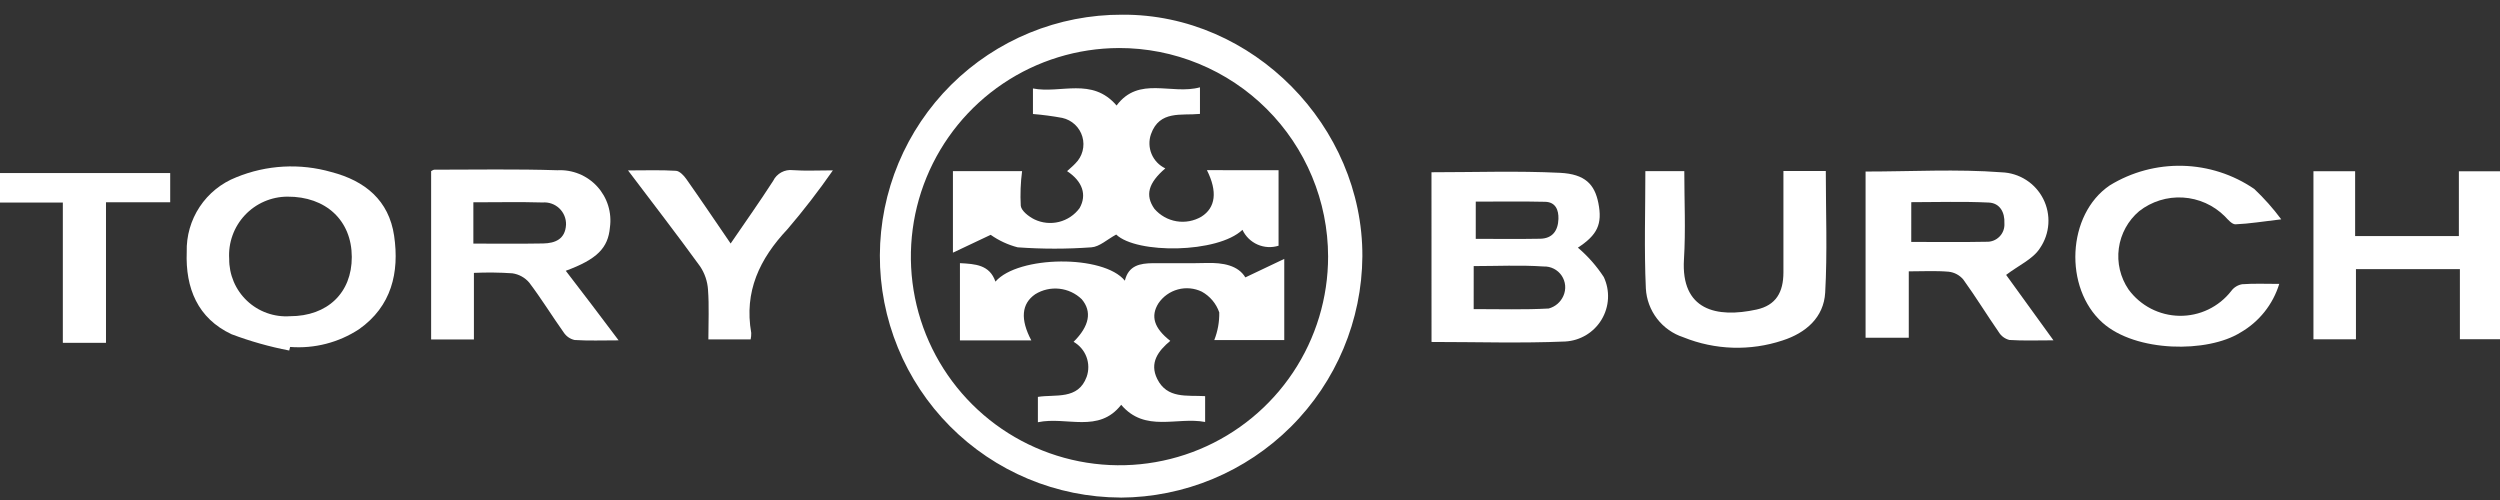
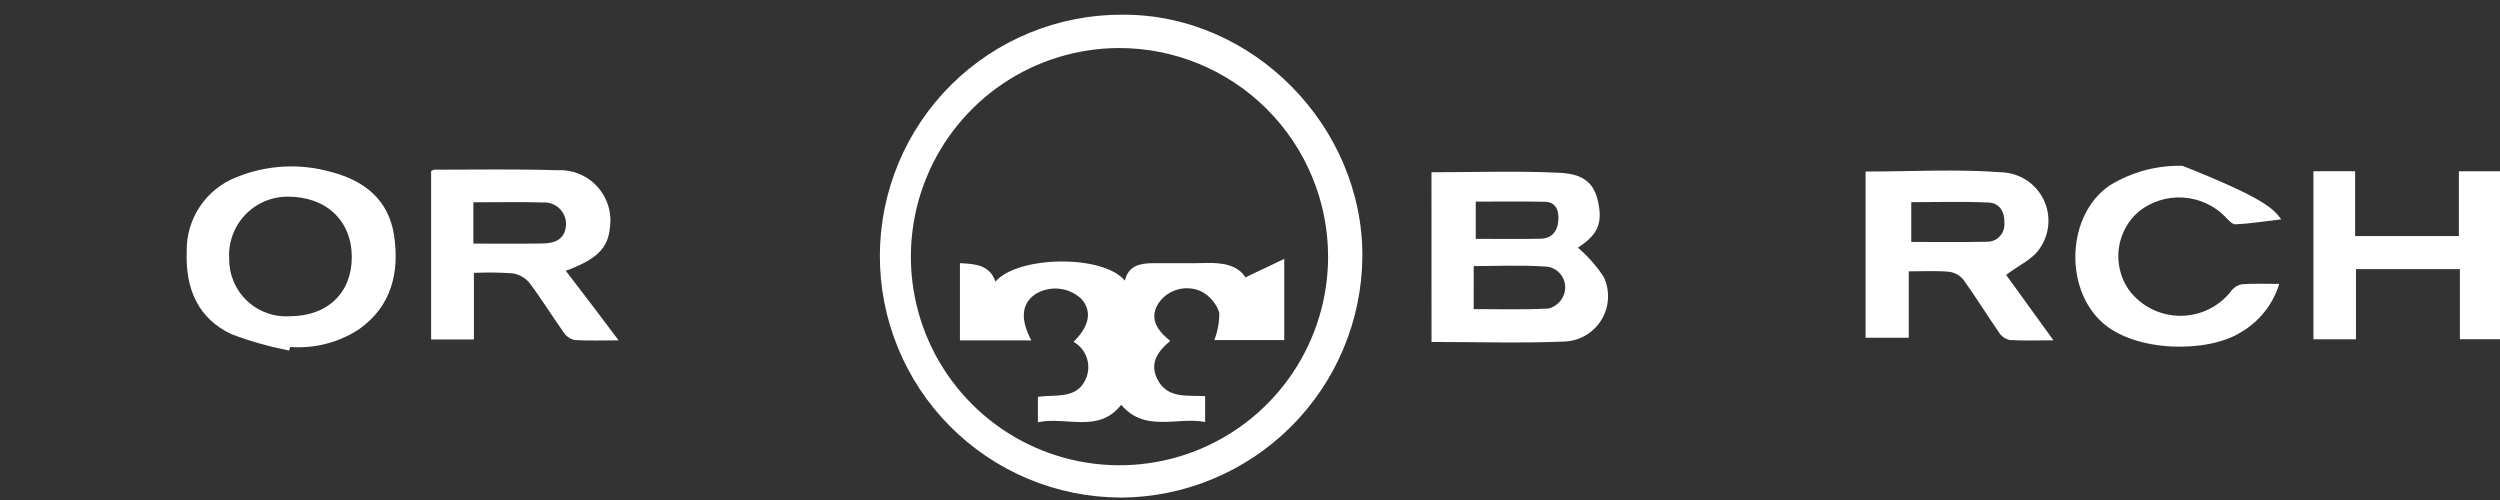
<svg xmlns="http://www.w3.org/2000/svg" width="200" height="40" viewBox="0 0 200 40" fill="none">
  <rect x="0" y="0" width="200" height="40" fill="#333333" stroke="none" />
  <path d="M89.637 39.804C87.1 39.795 84.591 39.287 82.251 38.309C79.911 37.33 77.786 35.9 75.999 34.101C74.212 32.301 72.796 30.167 71.834 27.82C70.871 25.474 70.38 22.961 70.389 20.424C70.397 17.888 70.906 15.378 71.884 13.038C72.863 10.698 74.293 8.574 76.092 6.786C77.892 4.999 80.026 3.584 82.373 2.621C84.719 1.659 87.232 1.168 89.769 1.176C100.232 1.105 109.035 10.109 108.99 20.509C108.954 25.626 106.901 30.522 103.278 34.135C99.655 37.748 94.754 39.787 89.637 39.809M89.502 3.843C86.203 3.854 82.981 4.843 80.244 6.684C77.507 8.526 75.377 11.137 74.123 14.188C72.869 17.239 72.547 20.594 73.198 23.828C73.85 27.062 75.445 30.03 77.783 32.358C80.12 34.685 83.095 36.268 86.332 36.906C89.568 37.544 92.921 37.208 95.968 35.942C99.013 34.675 101.616 32.534 103.445 29.789C105.275 27.044 106.25 23.818 106.248 20.519C106.244 18.325 105.808 16.152 104.964 14.126C104.12 12.1 102.886 10.26 101.331 8.711C99.776 7.162 97.931 5.935 95.901 5.1C93.872 4.264 91.698 3.837 89.503 3.842" fill="white" />
  <path d="M114.518 13.78C117.97 13.78 121.396 13.659 124.809 13.826C126.809 13.926 127.572 14.752 127.868 16.24C128.207 17.94 127.783 18.797 126.231 19.813C127.032 20.492 127.73 21.285 128.304 22.165C128.555 22.702 128.67 23.292 128.64 23.884C128.61 24.476 128.435 25.052 128.131 25.56C127.827 26.069 127.403 26.496 126.895 26.802C126.388 27.109 125.813 27.287 125.222 27.32C121.688 27.471 118.141 27.357 114.522 27.357L114.518 13.78ZM117.894 24.728C119.984 24.728 121.942 24.787 123.894 24.681C124.154 24.612 124.395 24.485 124.599 24.309C124.803 24.133 124.965 23.913 125.072 23.666C125.188 23.407 125.236 23.123 125.212 22.841C125.187 22.559 125.091 22.287 124.933 22.052C124.775 21.817 124.559 21.627 124.306 21.498C124.054 21.37 123.773 21.308 123.49 21.319C121.628 21.193 119.75 21.287 117.896 21.287L117.894 24.728ZM118.06 19.108C119.844 19.108 121.529 19.131 123.213 19.099C124.213 19.081 124.644 18.435 124.675 17.516C124.698 16.799 124.445 16.163 123.613 16.144C121.779 16.101 119.944 16.13 118.061 16.13L118.06 19.108Z" fill="white" />
  <path d="M45.262 21.663C46.008 22.638 46.686 23.522 47.362 24.408C48.038 25.294 48.691 26.169 49.49 27.228C48.165 27.228 47.06 27.272 45.966 27.2C45.611 27.12 45.3 26.905 45.099 26.6C44.163 25.282 43.315 23.9 42.34 22.611C41.995 22.204 41.512 21.938 40.983 21.864C39.961 21.795 38.936 21.784 37.913 21.83V27.157H34.49V13.69C34.56 13.658 34.657 13.575 34.753 13.575C38.033 13.575 41.316 13.514 44.594 13.62C45.187 13.588 45.779 13.688 46.329 13.912C46.879 14.136 47.372 14.479 47.773 14.916C48.175 15.354 48.474 15.874 48.651 16.441C48.827 17.008 48.876 17.606 48.794 18.194C48.648 19.845 47.756 20.744 45.263 21.662M37.869 16.188V19.488C39.769 19.488 41.614 19.511 43.454 19.477C44.418 19.459 45.222 19.129 45.282 17.977C45.29 17.733 45.246 17.49 45.153 17.265C45.06 17.039 44.921 16.835 44.743 16.667C44.566 16.499 44.356 16.371 44.126 16.29C43.895 16.209 43.651 16.178 43.407 16.198C41.601 16.145 39.791 16.184 37.868 16.184" fill="white" />
  <path d="M160.49 21.992L164.277 27.226C162.955 27.226 161.846 27.271 160.747 27.197C160.397 27.107 160.095 26.885 159.906 26.577C158.942 25.183 158.055 23.735 157.063 22.362C156.768 22.011 156.349 21.787 155.893 21.737C154.863 21.648 153.82 21.708 152.702 21.708V27.018H149.246V13.723C152.908 13.723 156.54 13.511 160.135 13.785C160.829 13.809 161.503 14.02 162.088 14.394C162.673 14.768 163.147 15.292 163.46 15.912C163.773 16.531 163.914 17.224 163.868 17.916C163.822 18.609 163.591 19.277 163.199 19.85C162.648 20.724 161.499 21.221 160.49 21.992ZM152.9 19.354C154.974 19.354 156.937 19.381 158.9 19.341C159.095 19.351 159.29 19.32 159.473 19.249C159.655 19.179 159.82 19.07 159.957 18.931C160.095 18.792 160.201 18.625 160.269 18.442C160.337 18.258 160.365 18.063 160.352 17.868C160.395 16.977 159.983 16.248 159.108 16.205C157.051 16.105 154.985 16.174 152.902 16.174L152.9 19.354Z" fill="white" />
  <path d="M23.133 28.041C21.564 27.738 20.024 27.303 18.528 26.741C15.811 25.47 14.828 23.041 14.938 20.165C14.903 18.881 15.265 17.617 15.975 16.546C16.685 15.475 17.708 14.649 18.905 14.181C21.319 13.191 23.997 13.044 26.505 13.762C29.205 14.462 31.113 16.03 31.53 18.862C31.962 21.805 31.321 24.511 28.718 26.341C27.088 27.408 25.151 27.906 23.209 27.756C23.185 27.856 23.161 27.951 23.136 28.049M18.336 20.706C18.329 21.334 18.453 21.957 18.698 22.535C18.944 23.113 19.306 23.634 19.763 24.065C20.219 24.496 20.76 24.828 21.352 25.04C21.943 25.252 22.571 25.34 23.198 25.297C26.198 25.297 28.151 23.424 28.143 20.555C28.137 17.641 26.077 15.714 22.991 15.732C22.353 15.734 21.722 15.867 21.137 16.122C20.552 16.377 20.026 16.748 19.59 17.214C19.154 17.68 18.817 18.23 18.602 18.83C18.386 19.43 18.295 20.069 18.335 20.705" fill="white" />
  <path d="M188.476 21.53V27.144H185.076V13.698H188.41V18.886H196.71V13.703H200V27.138H196.791V21.53H188.476Z" fill="white" />
-   <path d="M182.34 22.712C181.837 24.354 180.729 25.744 179.24 26.599C176.622 28.241 170.871 28.207 168.193 25.809C165.098 23.035 165.344 17.162 168.779 14.832C170.528 13.758 172.55 13.214 174.602 13.264C176.653 13.314 178.646 13.957 180.34 15.116C181.129 15.861 181.851 16.674 182.499 17.546C181.033 17.718 179.939 17.901 178.84 17.945C178.561 17.956 178.233 17.564 177.983 17.303C177.088 16.413 175.898 15.879 174.637 15.803C173.376 15.727 172.131 16.114 171.135 16.892C170.244 17.646 169.663 18.705 169.506 19.862C169.349 21.02 169.627 22.194 170.285 23.16C170.755 23.802 171.368 24.326 172.074 24.691C172.781 25.056 173.563 25.253 174.359 25.265C175.155 25.277 175.942 25.105 176.66 24.761C177.377 24.417 178.006 23.912 178.495 23.285C178.706 22.995 179.021 22.799 179.374 22.738C180.324 22.669 181.285 22.712 182.341 22.712" fill="white" />
-   <path d="M142.677 13.682H146.064C146.064 16.957 146.195 20.191 146.015 23.408C145.902 25.4 144.463 26.638 142.606 27.236C140.018 28.095 137.209 28.007 134.68 26.986C133.842 26.715 133.105 26.197 132.568 25.5C132.03 24.802 131.716 23.958 131.668 23.079C131.527 19.979 131.629 16.858 131.629 13.691H134.744C134.744 16.069 134.861 18.416 134.717 20.747C134.467 24.817 137.317 25.465 140.528 24.763C142.068 24.424 142.673 23.393 142.674 21.787C142.674 19.129 142.674 16.47 142.674 13.687" fill="white" />
-   <path d="M56.67 27.153C56.67 25.785 56.737 24.476 56.641 23.179C56.598 22.512 56.38 21.867 56.008 21.311C54.18 18.789 52.275 16.323 50.242 13.633C51.664 13.633 52.874 13.589 54.076 13.664C54.368 13.681 54.706 14.039 54.905 14.322C56.079 15.989 57.22 17.682 58.451 19.481C59.619 17.771 60.774 16.145 61.851 14.471C61.992 14.181 62.22 13.943 62.504 13.789C62.787 13.635 63.111 13.573 63.431 13.612C64.415 13.685 65.408 13.629 66.631 13.629C65.5 15.257 64.288 16.828 62.999 18.334C60.766 20.704 59.518 23.324 60.099 26.634C60.104 26.808 60.088 26.981 60.052 27.151L56.67 27.153Z" fill="white" />
-   <path d="M-0.002 16.204V13.844H13.616V16.181H8.479V27.426H5.027V16.204H-0.002Z" fill="white" />
-   <path d="M102.285 13.614V19.658C101.731 19.831 101.134 19.798 100.602 19.564C100.071 19.33 99.643 18.912 99.396 18.386C97.423 20.269 90.928 20.327 89.296 18.763C88.573 19.154 87.96 19.743 87.312 19.786C85.348 19.928 83.376 19.928 81.412 19.786C80.639 19.586 79.907 19.247 79.254 18.786C78.405 19.186 77.428 19.65 76.234 20.214V13.693H81.767C81.646 14.613 81.611 15.543 81.662 16.469C81.715 16.877 82.304 17.328 82.752 17.55C83.365 17.845 84.062 17.916 84.722 17.752C85.381 17.587 85.963 17.198 86.366 16.65C86.966 15.594 86.609 14.506 85.366 13.691C85.597 13.478 85.829 13.291 86.034 13.07C86.31 12.798 86.507 12.456 86.605 12.081C86.703 11.706 86.698 11.311 86.59 10.938C86.483 10.566 86.276 10.229 85.993 9.964C85.71 9.699 85.361 9.516 84.982 9.432C84.206 9.289 83.423 9.185 82.636 9.12V7.077C84.842 7.515 87.367 6.146 89.326 8.441C91.115 6.047 93.711 7.613 95.997 6.985V9.112C94.517 9.259 92.764 8.801 92.079 10.732C91.898 11.25 91.915 11.816 92.127 12.321C92.338 12.827 92.73 13.236 93.225 13.47C91.859 14.643 91.593 15.62 92.35 16.701C92.804 17.232 93.43 17.585 94.119 17.701C94.807 17.816 95.514 17.685 96.116 17.331C97.247 16.617 97.416 15.331 96.554 13.613L102.285 13.614Z" fill="white" />
+   <path d="M182.34 22.712C181.837 24.354 180.729 25.744 179.24 26.599C176.622 28.241 170.871 28.207 168.193 25.809C165.098 23.035 165.344 17.162 168.779 14.832C170.528 13.758 172.55 13.214 174.602 13.264C181.129 15.861 181.851 16.674 182.499 17.546C181.033 17.718 179.939 17.901 178.84 17.945C178.561 17.956 178.233 17.564 177.983 17.303C177.088 16.413 175.898 15.879 174.637 15.803C173.376 15.727 172.131 16.114 171.135 16.892C170.244 17.646 169.663 18.705 169.506 19.862C169.349 21.02 169.627 22.194 170.285 23.16C170.755 23.802 171.368 24.326 172.074 24.691C172.781 25.056 173.563 25.253 174.359 25.265C175.155 25.277 175.942 25.105 176.66 24.761C177.377 24.417 178.006 23.912 178.495 23.285C178.706 22.995 179.021 22.799 179.374 22.738C180.324 22.669 181.285 22.712 182.341 22.712" fill="white" />
  <path d="M76.795 21.052C78.035 21.119 79.17 21.18 79.635 22.529C81.453 20.434 88.287 20.357 89.989 22.455C90.281 21.226 91.215 21.067 92.225 21.055C93.655 21.044 95.084 21.079 96.511 21.039C97.852 21.001 99.051 21.232 99.628 22.192C100.658 21.701 101.597 21.254 102.741 20.712V27.207H97.141C97.419 26.503 97.555 25.751 97.541 24.994C97.298 24.287 96.801 23.696 96.147 23.334C95.552 23.046 94.873 22.982 94.235 23.154C93.597 23.326 93.042 23.721 92.672 24.269C92.033 25.295 92.318 26.252 93.623 27.269C92.657 28.069 91.938 29.025 92.578 30.315C93.372 31.915 94.945 31.61 96.41 31.691V33.758C94.151 33.327 91.61 34.632 89.694 32.384C87.894 34.694 85.331 33.295 83.031 33.778V31.751C84.431 31.527 86.246 32.013 86.931 30.151C87.114 29.635 87.109 29.072 86.919 28.559C86.728 28.046 86.362 27.617 85.887 27.346C87.158 26.083 87.375 24.923 86.539 23.938C86.052 23.467 85.421 23.172 84.747 23.099C84.073 23.027 83.394 23.181 82.818 23.538C81.718 24.294 81.608 25.538 82.505 27.232H76.795V21.052Z" fill="white" />
</svg>